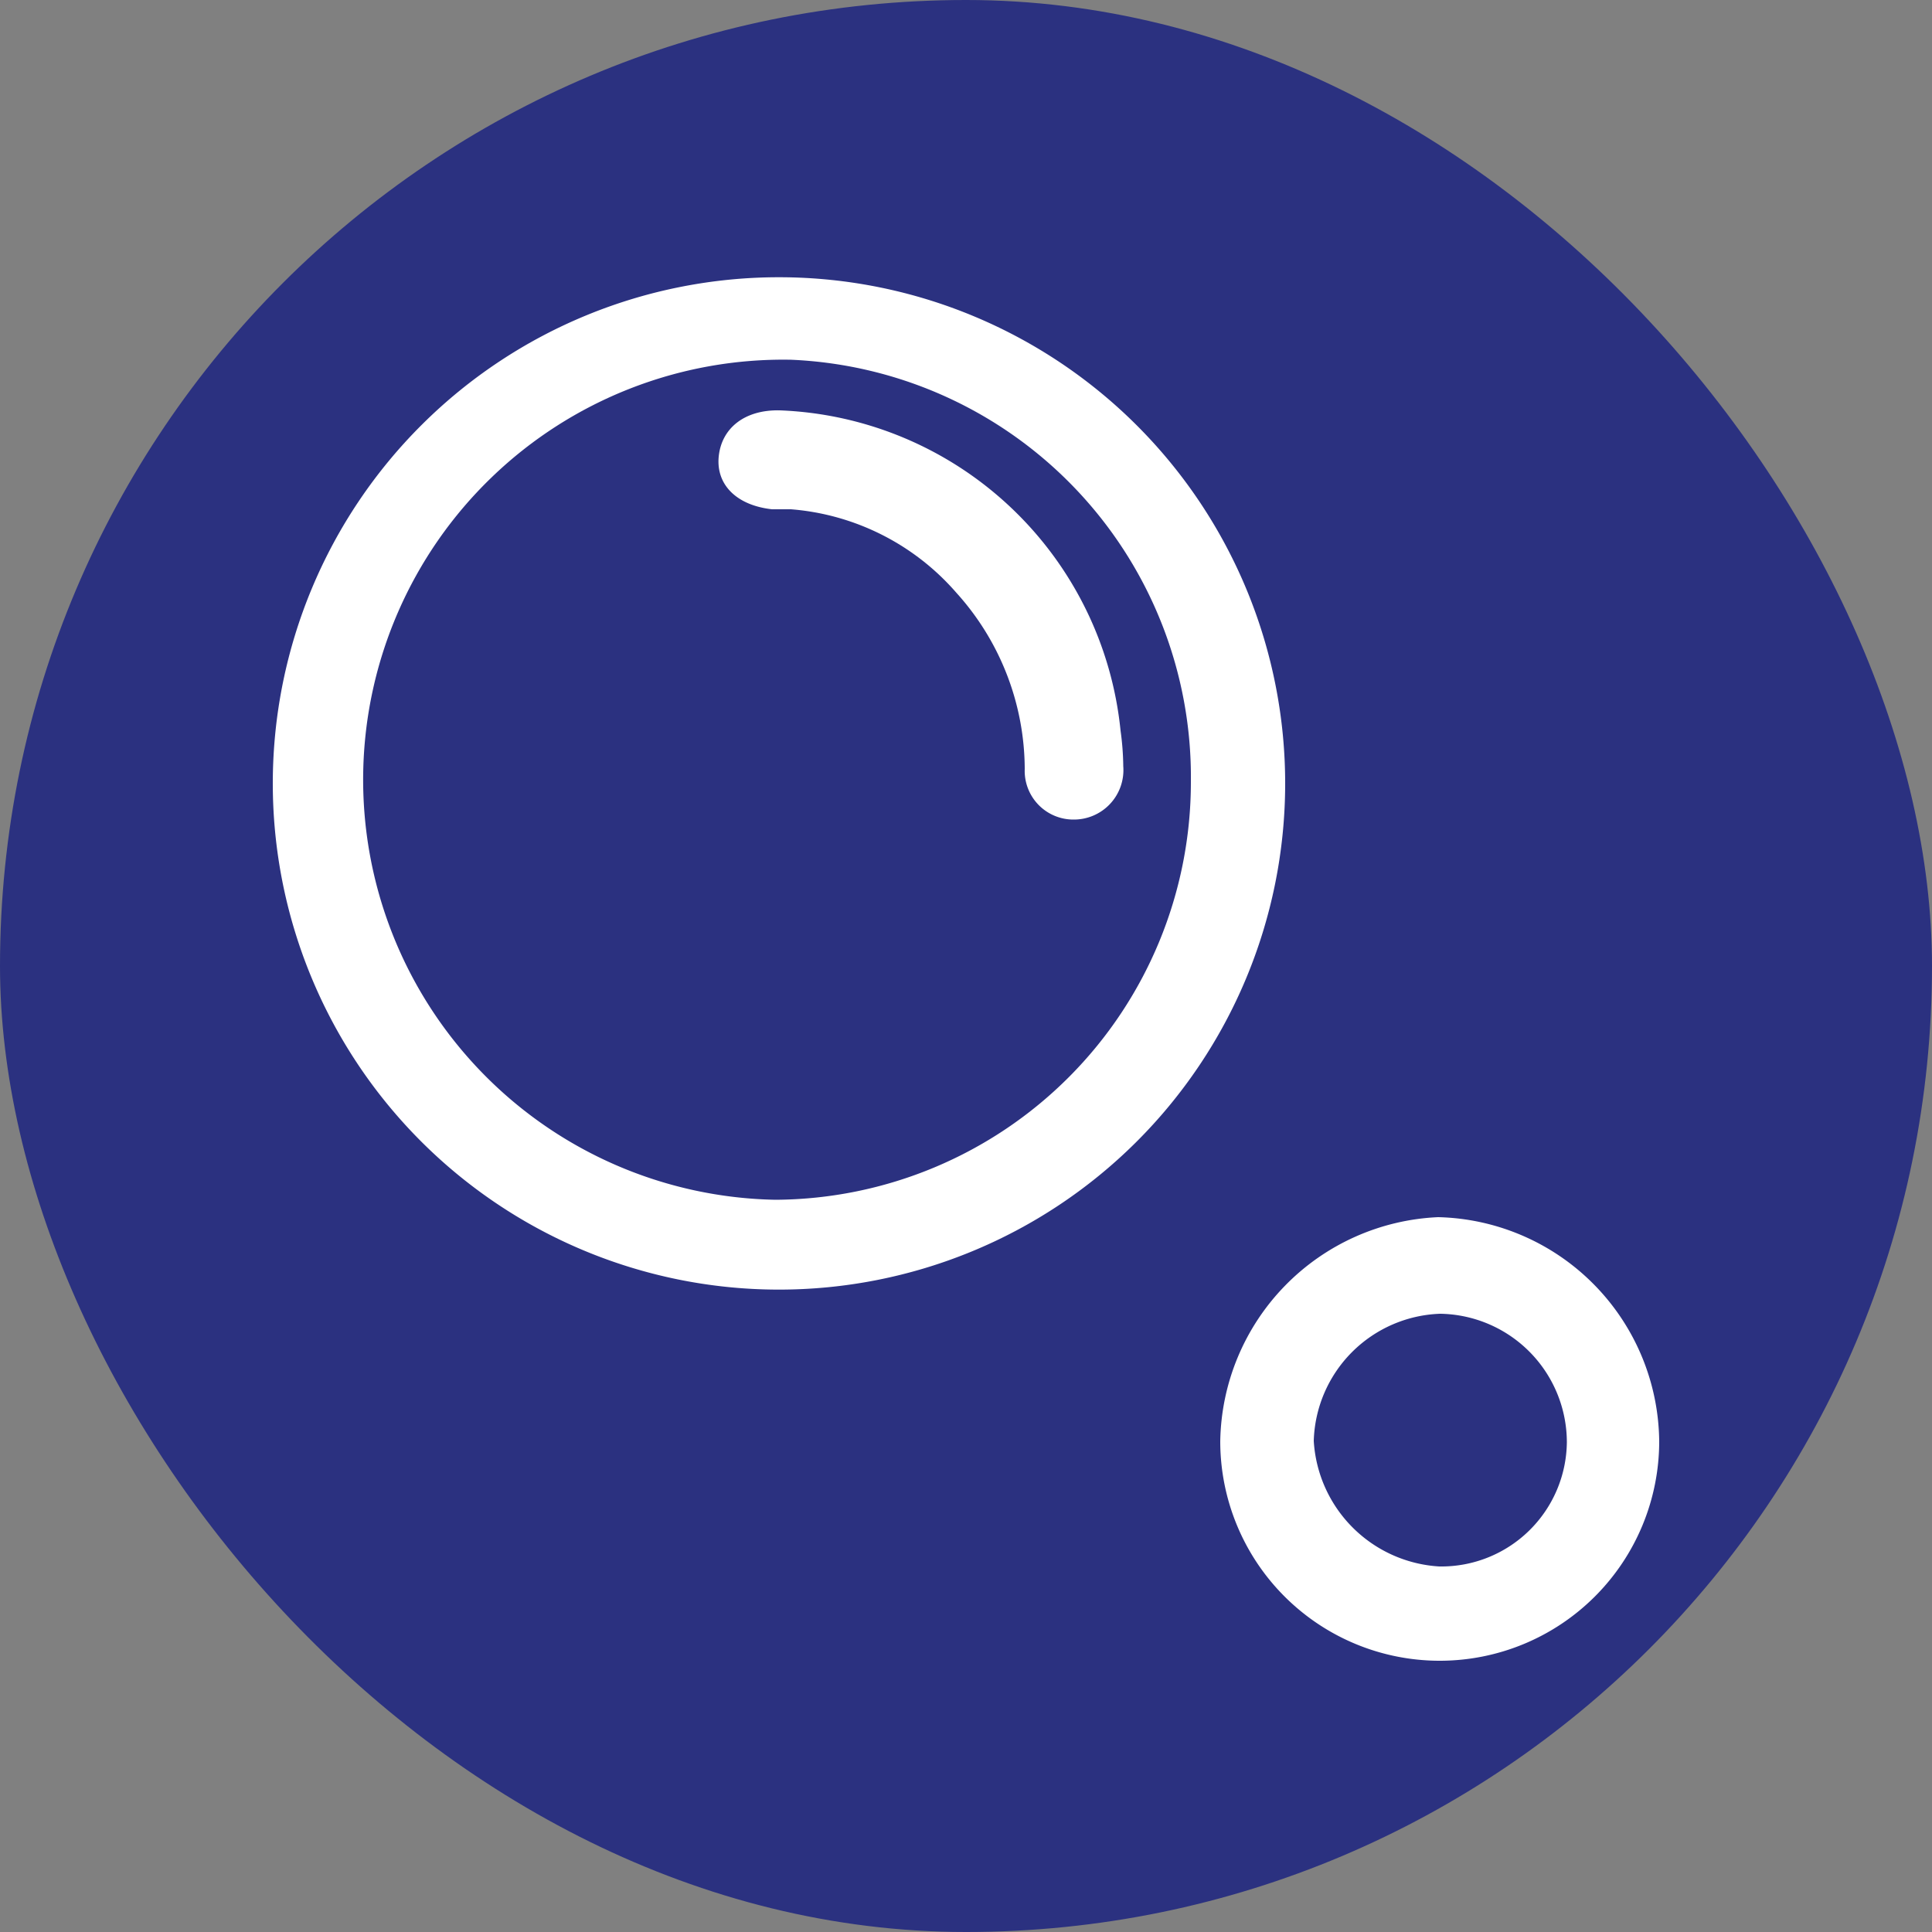
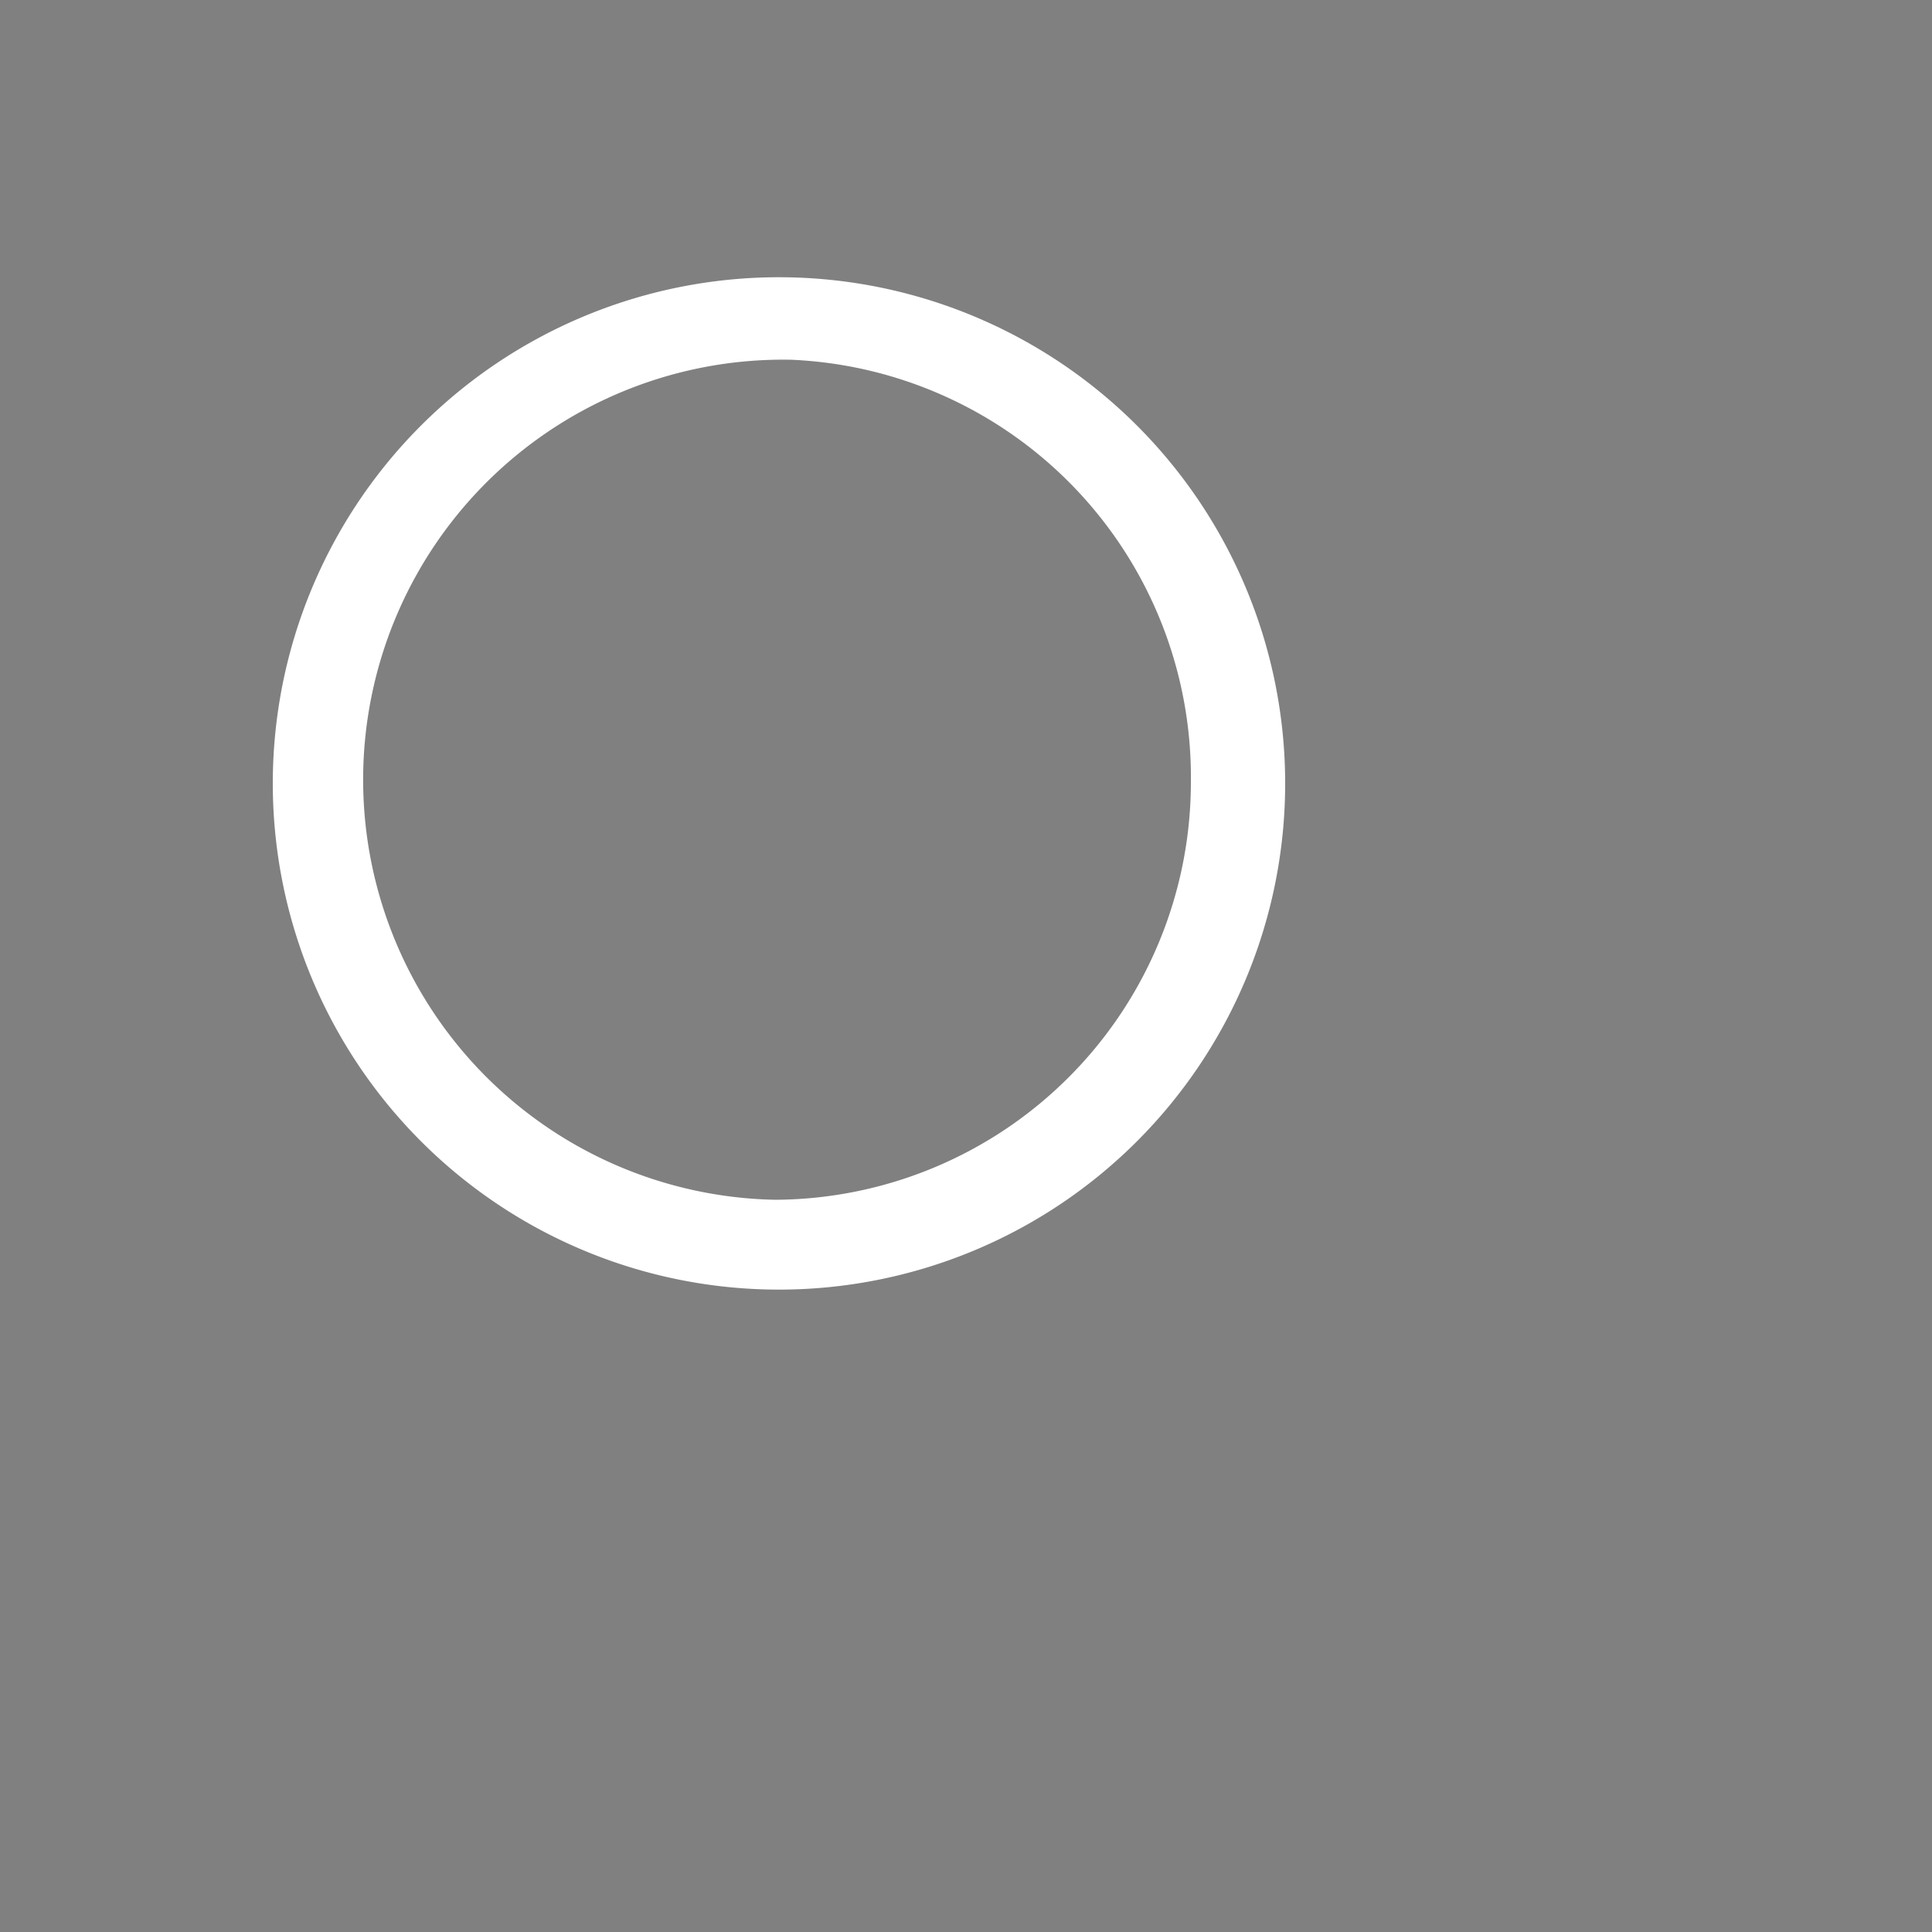
<svg xmlns="http://www.w3.org/2000/svg" id="Calque_1" data-name="Calque 1" viewBox="0 0 50 50">
  <rect x="0" y="0" width="50" height="50" fill="#808080" stroke="none" />
  <defs>
    <style>.cls-1{fill:#2b3180;}.cls-2{fill:#fff;}</style>
  </defs>
  <title>favicon_50x50_V1</title>
-   <rect class="cls-1" width="50" height="50" rx="25" />
  <path class="cls-2" d="M7.06,20.23a13.1,13.1,0,1,1,26.2.09,13.1,13.1,0,1,1-26.2-.09Zm23.76,0A10.81,10.81,0,0,0,20.47,9.31a10.87,10.87,0,0,0-.4,21.74A10.81,10.81,0,0,0,30.82,20.24Z" />
-   <path class="cls-2" d="M42.94,37.3a5.68,5.68,0,1,1-11.36,0,5.9,5.9,0,0,1,5.64-5.8A5.86,5.86,0,0,1,42.94,37.3Zm-5.69,3.24a3.25,3.25,0,0,0,3.3-3.21A3.33,3.33,0,0,0,37.27,34,3.39,3.39,0,0,0,34,37.29,3.46,3.46,0,0,0,37.25,40.54Z" />
-   <path class="cls-2" d="M20.18,10.62A9.22,9.22,0,0,1,29,18.91a7.12,7.12,0,0,1,.07.92,1.28,1.28,0,0,1-1.28,1.38,1.26,1.26,0,0,1-1.27-1.31,6.83,6.83,0,0,0-1.77-4.56,6.33,6.33,0,0,0-4.28-2.16l-.49,0c-.91-.1-1.45-.63-1.38-1.36S19.26,10.6,20.18,10.62Z" />
</svg>